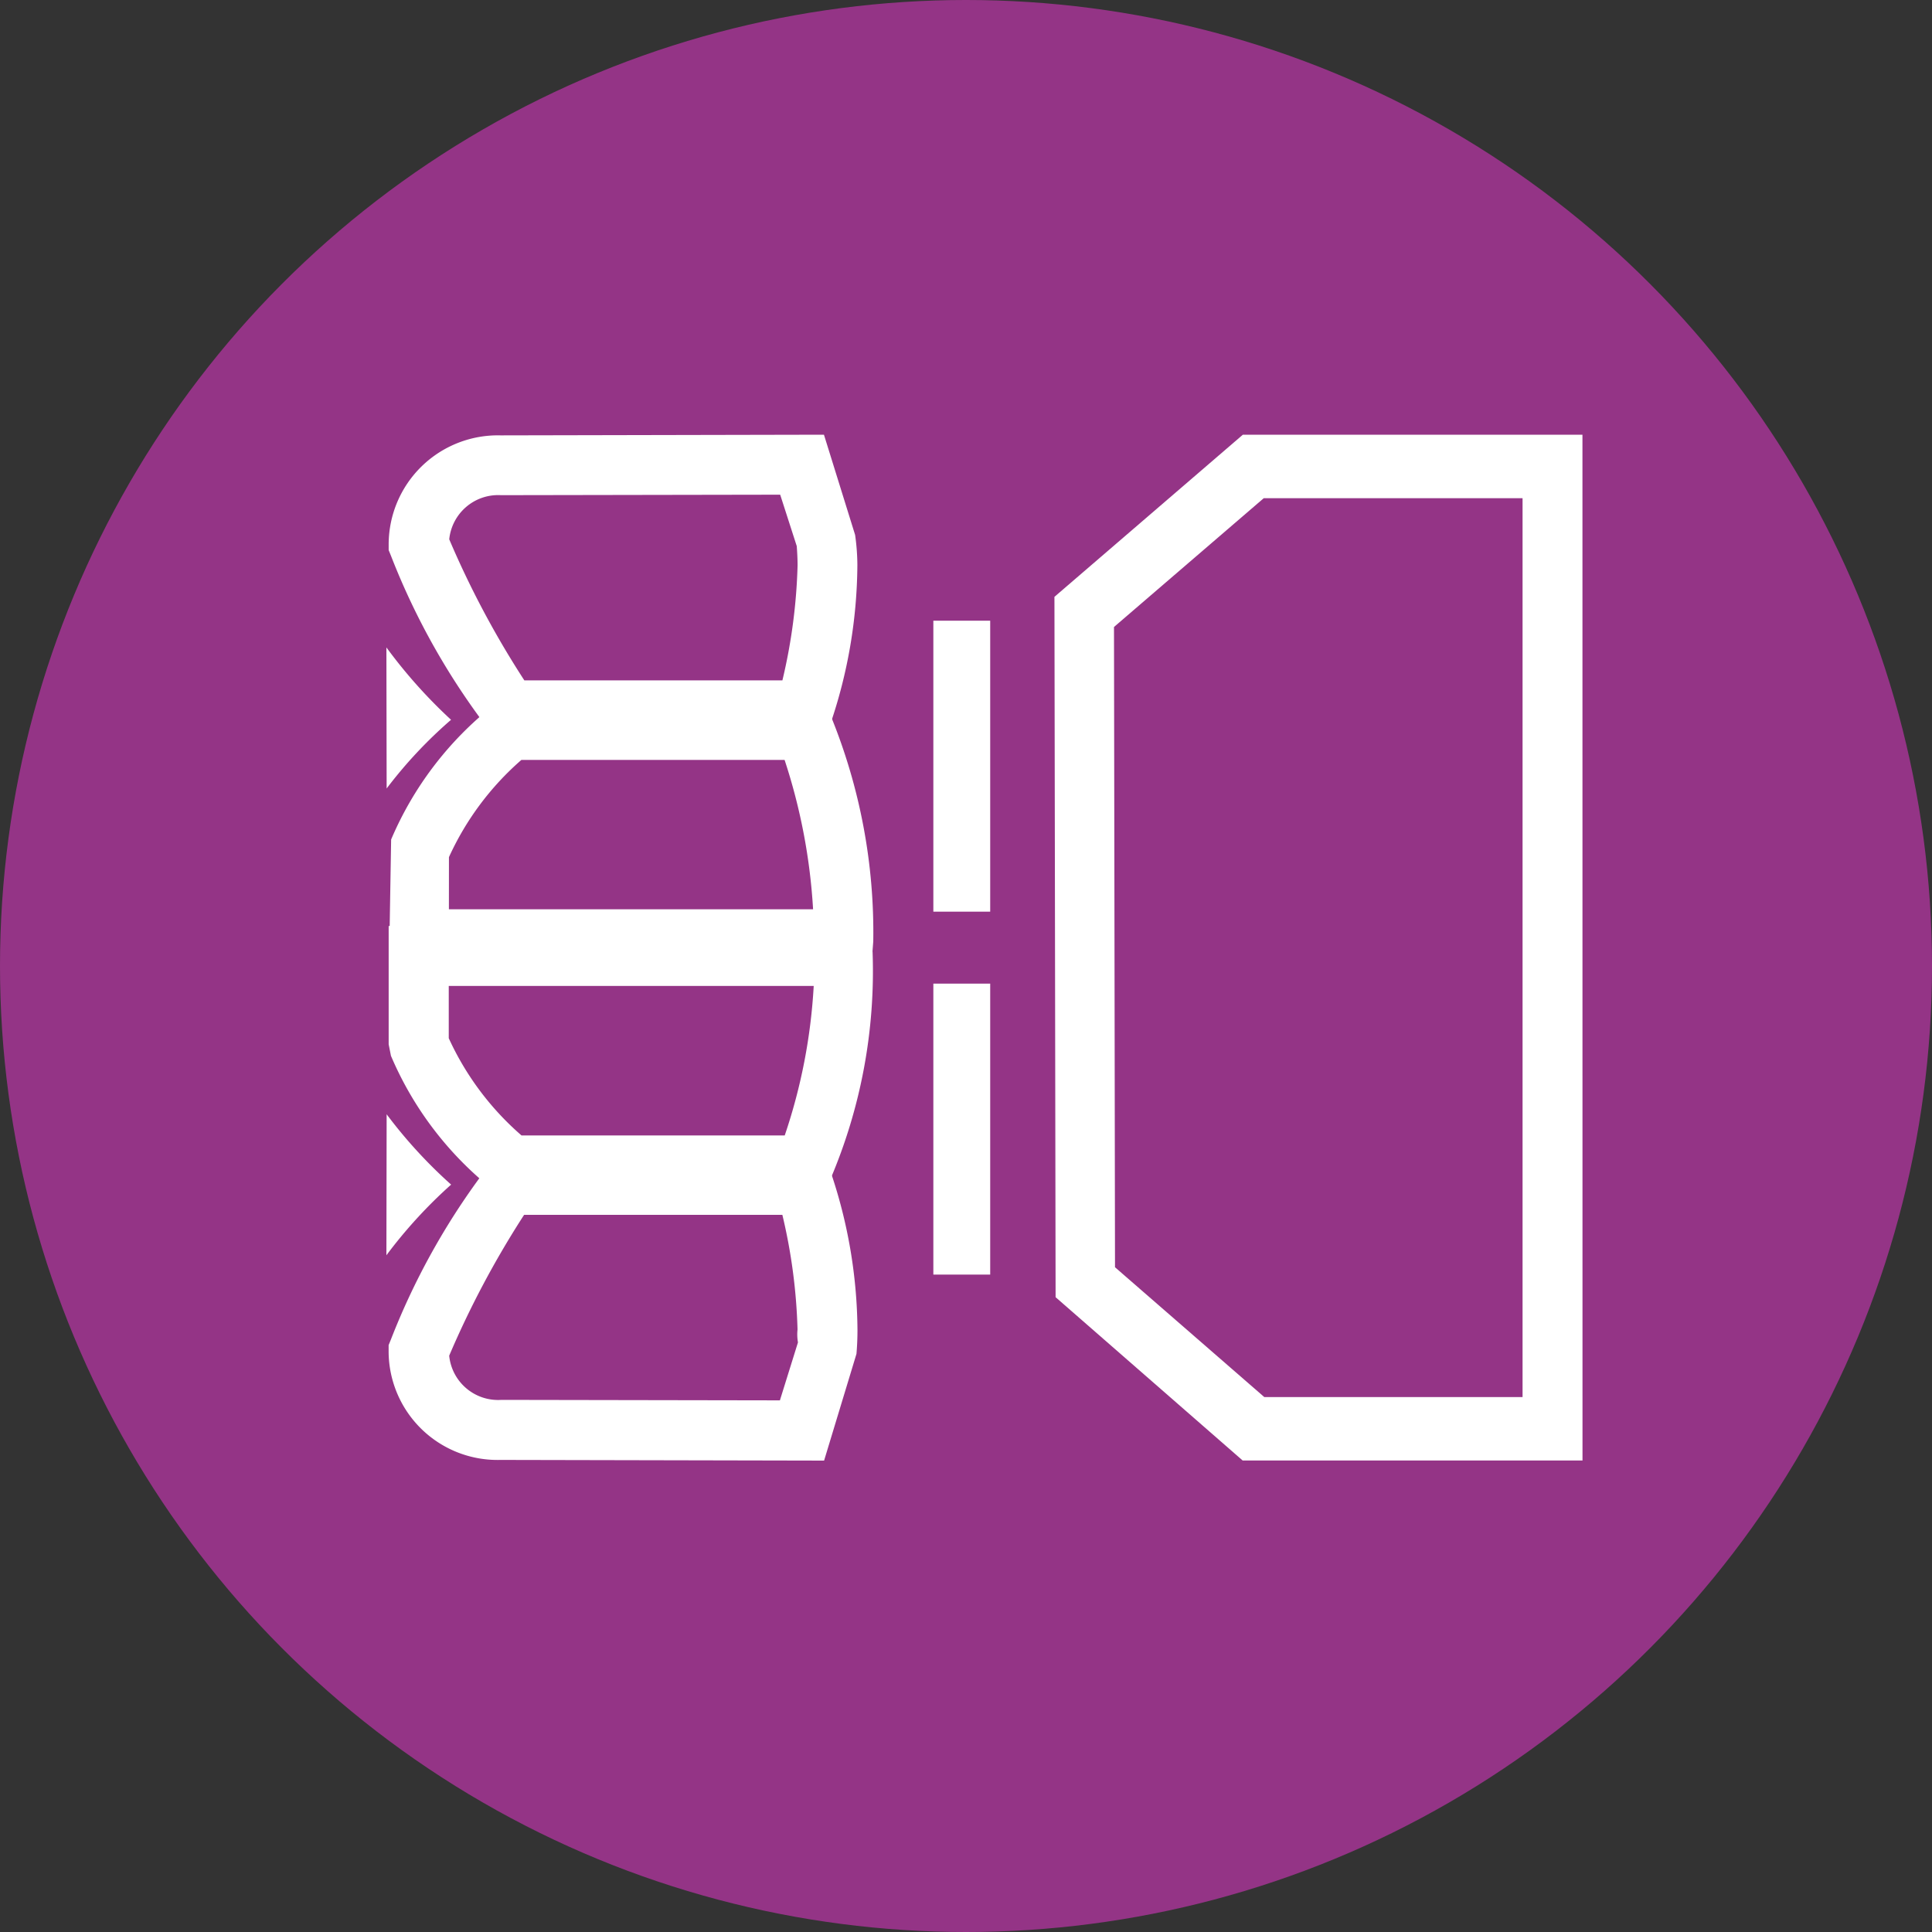
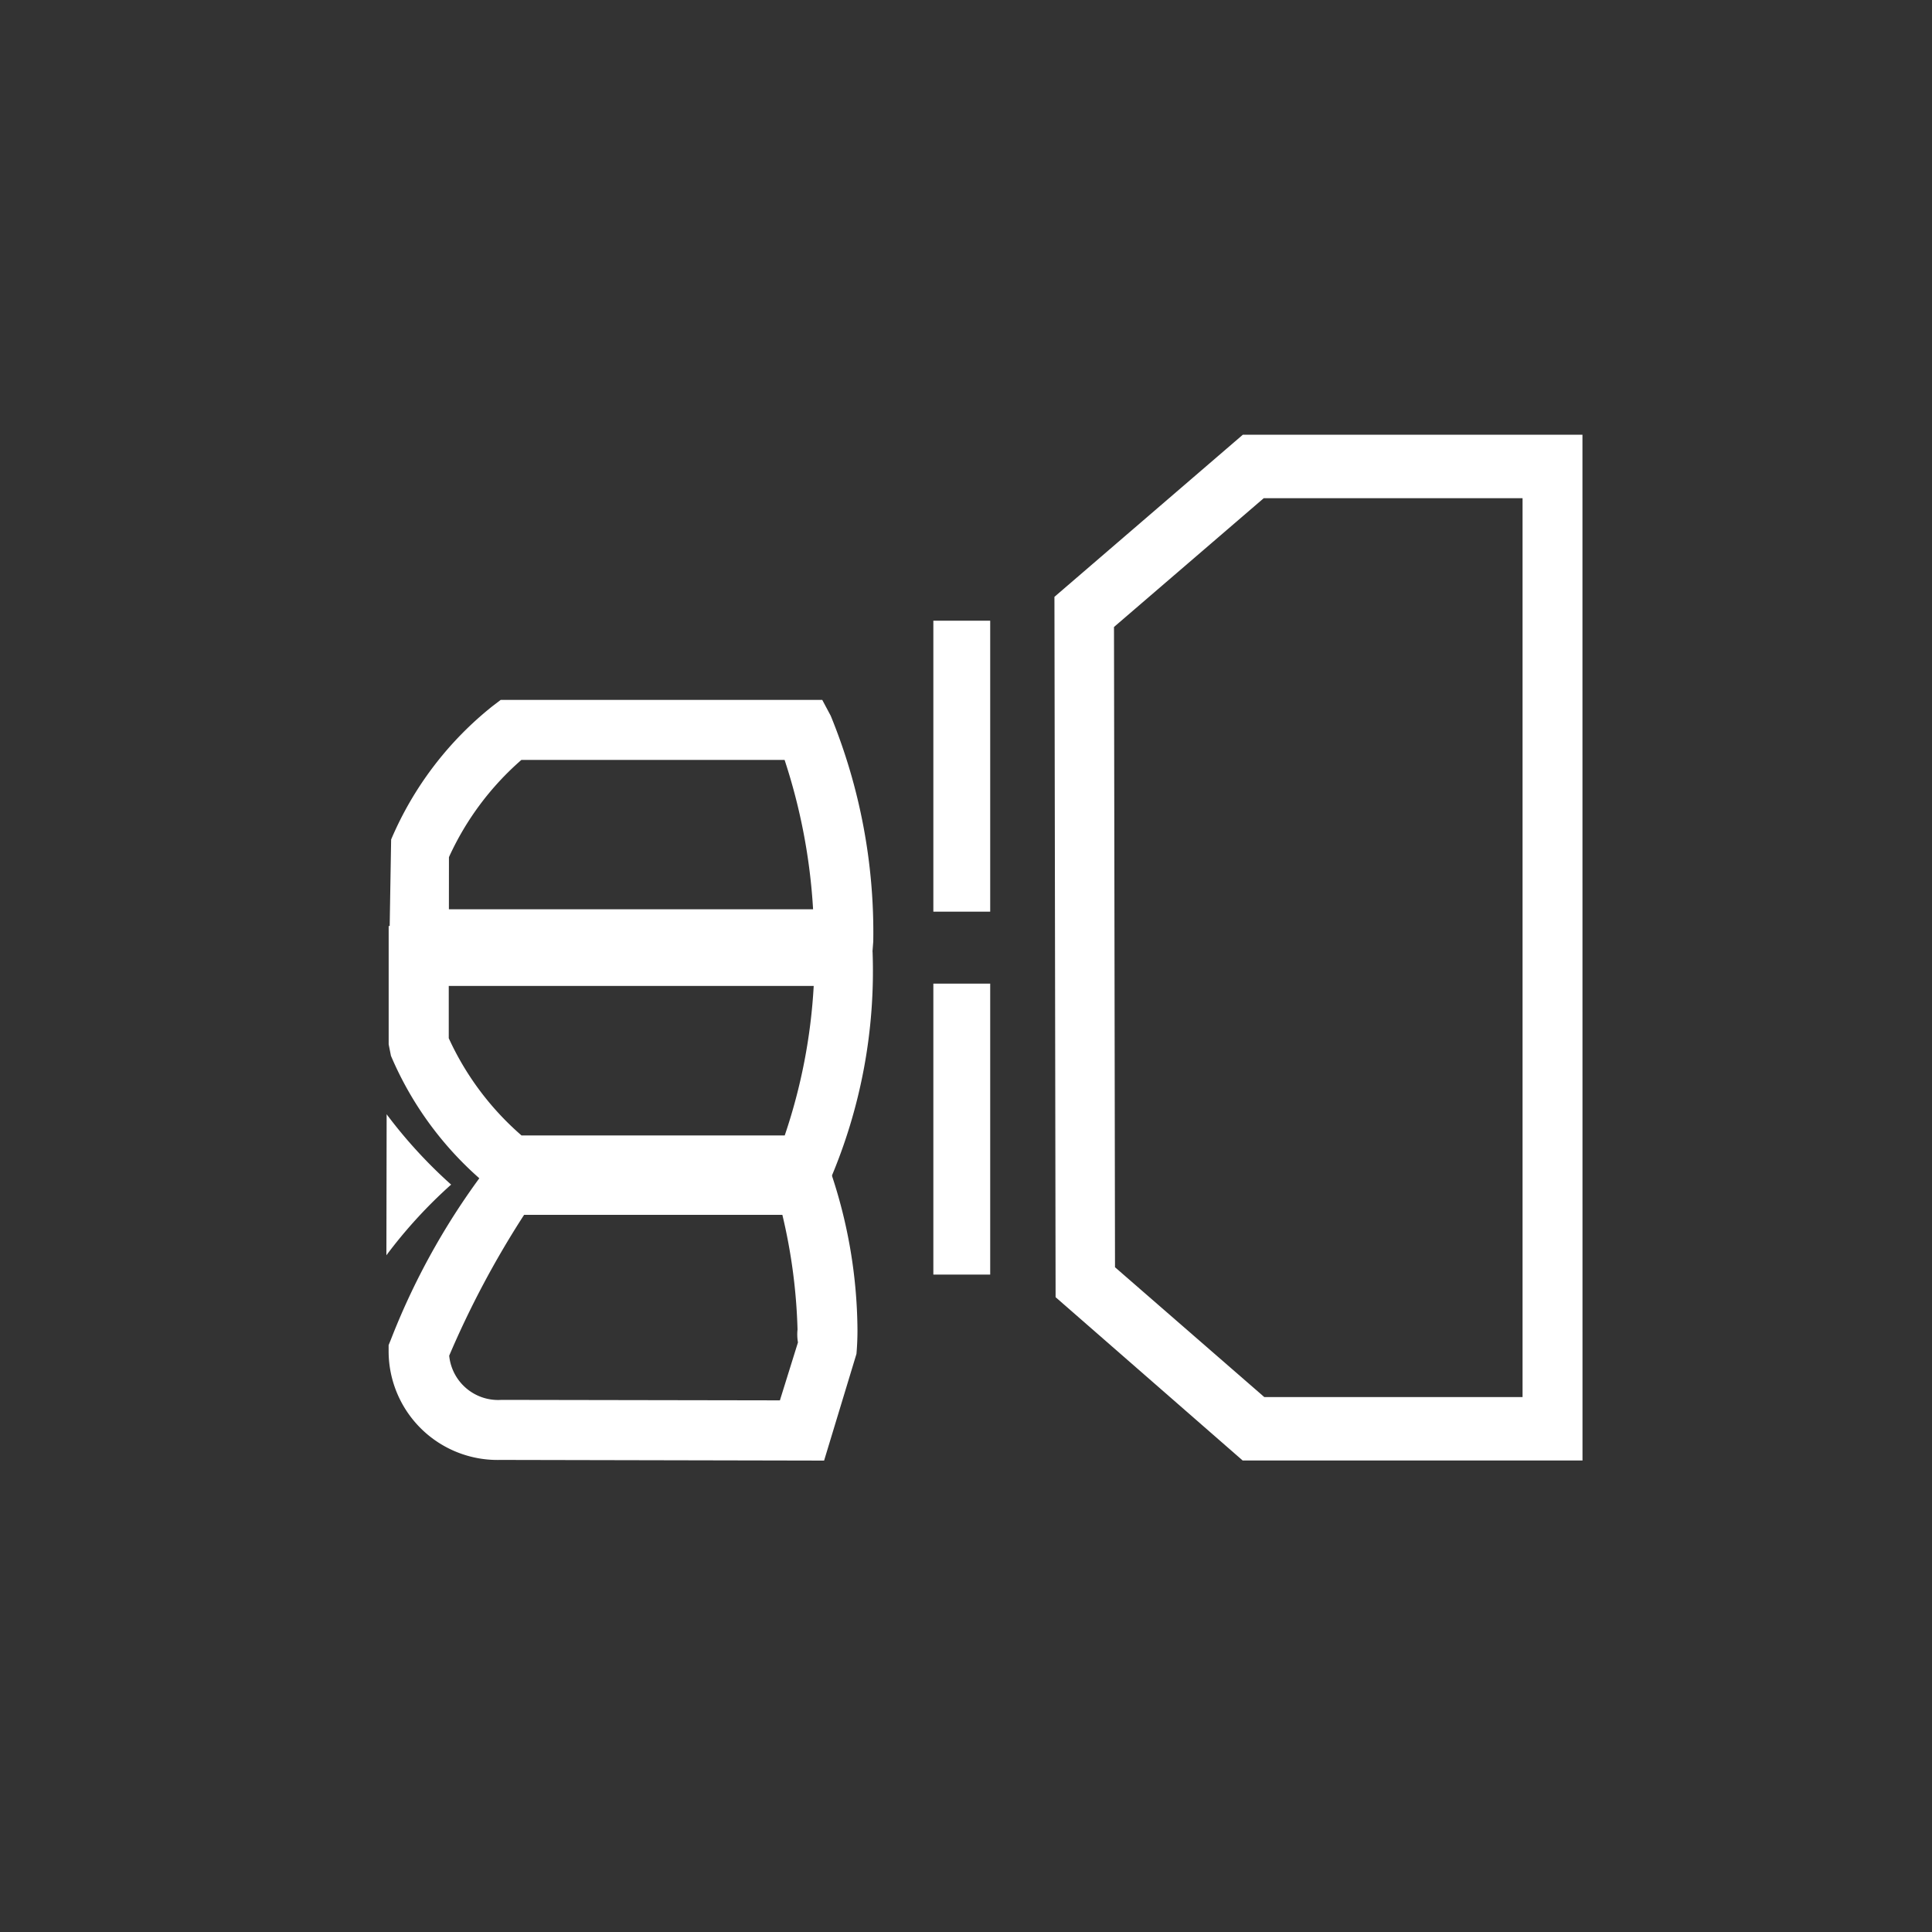
<svg xmlns="http://www.w3.org/2000/svg" width="40" height="40" viewBox="0 0 40 40">
  <rect x="0" y="0" width="40" height="40" fill="#333333" stroke="none" />
  <g id="795" data-name="795" transform="translate(-1012 -1000)">
-     <circle id="16" data-name="16" cx="20" cy="20" r="20" transform="translate(1012 1000)" fill="#943486" />
    <g id="64" data-name="64" transform="translate(1839.873 307.805)">
      <g id="55" data-name="55" transform="translate(-806.046 701.197)">
        <path id="22" data-name="22" d="M-675.9,722.45h-7.036l-3.873-3.381-.024-14.5,3.9-3.356h7.032Zm-6.588-1.313h5.347v-18.61H-682.5l-3.1,2.666.021,13.256Z" transform="translate(686.837 -701.214)" fill="#fff" />
      </g>
      <g id="56" data-name="56" transform="translate(-808.549 705.046)">
        <rect id="41" data-name="41" width="1.177" height="6.024" transform="translate(0 0)" fill="#fff" />
      </g>
      <g id="57" data-name="57" transform="translate(-819.827 701.195)">
-         <path id="23" data-name="23" d="M-810.413,707.522h-6.661l-.17-.135a14.634,14.634,0,0,1-2.089-3.679l-.05-.123,0-.132a2.261,2.261,0,0,1,2.318-2.244l6.694-.014.645,2.074a4.562,4.562,0,0,1,.047.624,10.372,10.372,0,0,1-.562,3.3Zm-6.162-1.241h5.344a11.549,11.549,0,0,0,.314-2.379c0-.128-.007-.262-.017-.4l-.343-1.065-5.782.01a1.018,1.018,0,0,0-1.07.914A19.041,19.041,0,0,0-816.575,706.28Z" transform="translate(819.384 -701.195)" fill="#fff" />
-       </g>
+         </g>
      <g id="58" data-name="58" transform="translate(-819.82 706.686)">
        <path id="24" data-name="24" d="M-809.327,760.984h-9.983l.045-2.686a7.057,7.057,0,0,1,2.1-2.762l.168-.128h6.658l.175.328a11.844,11.844,0,0,1,.881,4.671Zm-8.742-1.241h7.54a12.125,12.125,0,0,0-.59-3.093h-5.449a5.925,5.925,0,0,0-1.5,2.013Z" transform="translate(819.31 -755.408)" fill="#fff" />
      </g>
      <g id="59" data-name="59" transform="translate(-819.873 705.602)">
-         <path id="25" data-name="25" d="M-818.533,746.707a10.433,10.433,0,0,1-1.34-1.5l.005,2.921a9.326,9.326,0,0,1,1.335-1.424" transform="translate(819.873 -745.21)" fill="#fff" />
-       </g>
+         </g>
      <g id="60" data-name="60" transform="translate(-808.549 712.56)">
        <rect id="42" data-name="42" width="1.177" height="6.024" transform="translate(0 0)" fill="#fff" />
      </g>
      <g id="61" data-name="61" transform="translate(-819.827 716.108)">
        <path id="26" data-name="26" d="M-810.368,854.172l-6.7-.014a2.254,2.254,0,0,1-2.316-2.245l0-.132.05-.123a14.637,14.637,0,0,1,2.089-3.677l.17-.135h6.661l.175.329a10.364,10.364,0,0,1,.562,3.294c0,.166-.007.331-.021.494ZM-818.13,852a1.018,1.018,0,0,0,1.082.915l5.765.01.374-1.2a.952.952,0,0,1-.009-.267,11.528,11.528,0,0,0-.314-2.374h-5.347A19.288,19.288,0,0,0-818.13,852Z" transform="translate(819.384 -847.845)" fill="#fff" />
      </g>
      <g id="62" data-name="62" transform="translate(-819.822 711.366)">
        <path id="27" data-name="27" d="M-810.36,807.195h-6.658l-.168-.128a7.056,7.056,0,0,1-2.1-2.762l-.047-.237,0-2.45h9.948l.071.539a10.987,10.987,0,0,1-.877,4.711Zm-6.224-1.241h5.451a11.622,11.622,0,0,0,.6-3.095h-7.556l0,1.082A5.925,5.925,0,0,0-816.584,805.953Z" transform="translate(819.329 -801.617)" fill="#fff" />
      </g>
      <g id="63" data-name="63" transform="translate(-819.873 715.265)">
        <path id="28" data-name="28" d="M-818.533,843.18a9.907,9.907,0,0,0-1.34,1.463l.005-2.919a9.983,9.983,0,0,0,1.335,1.456" transform="translate(819.873 -841.724)" fill="#fff" />
      </g>
    </g>
  </g>
</svg>